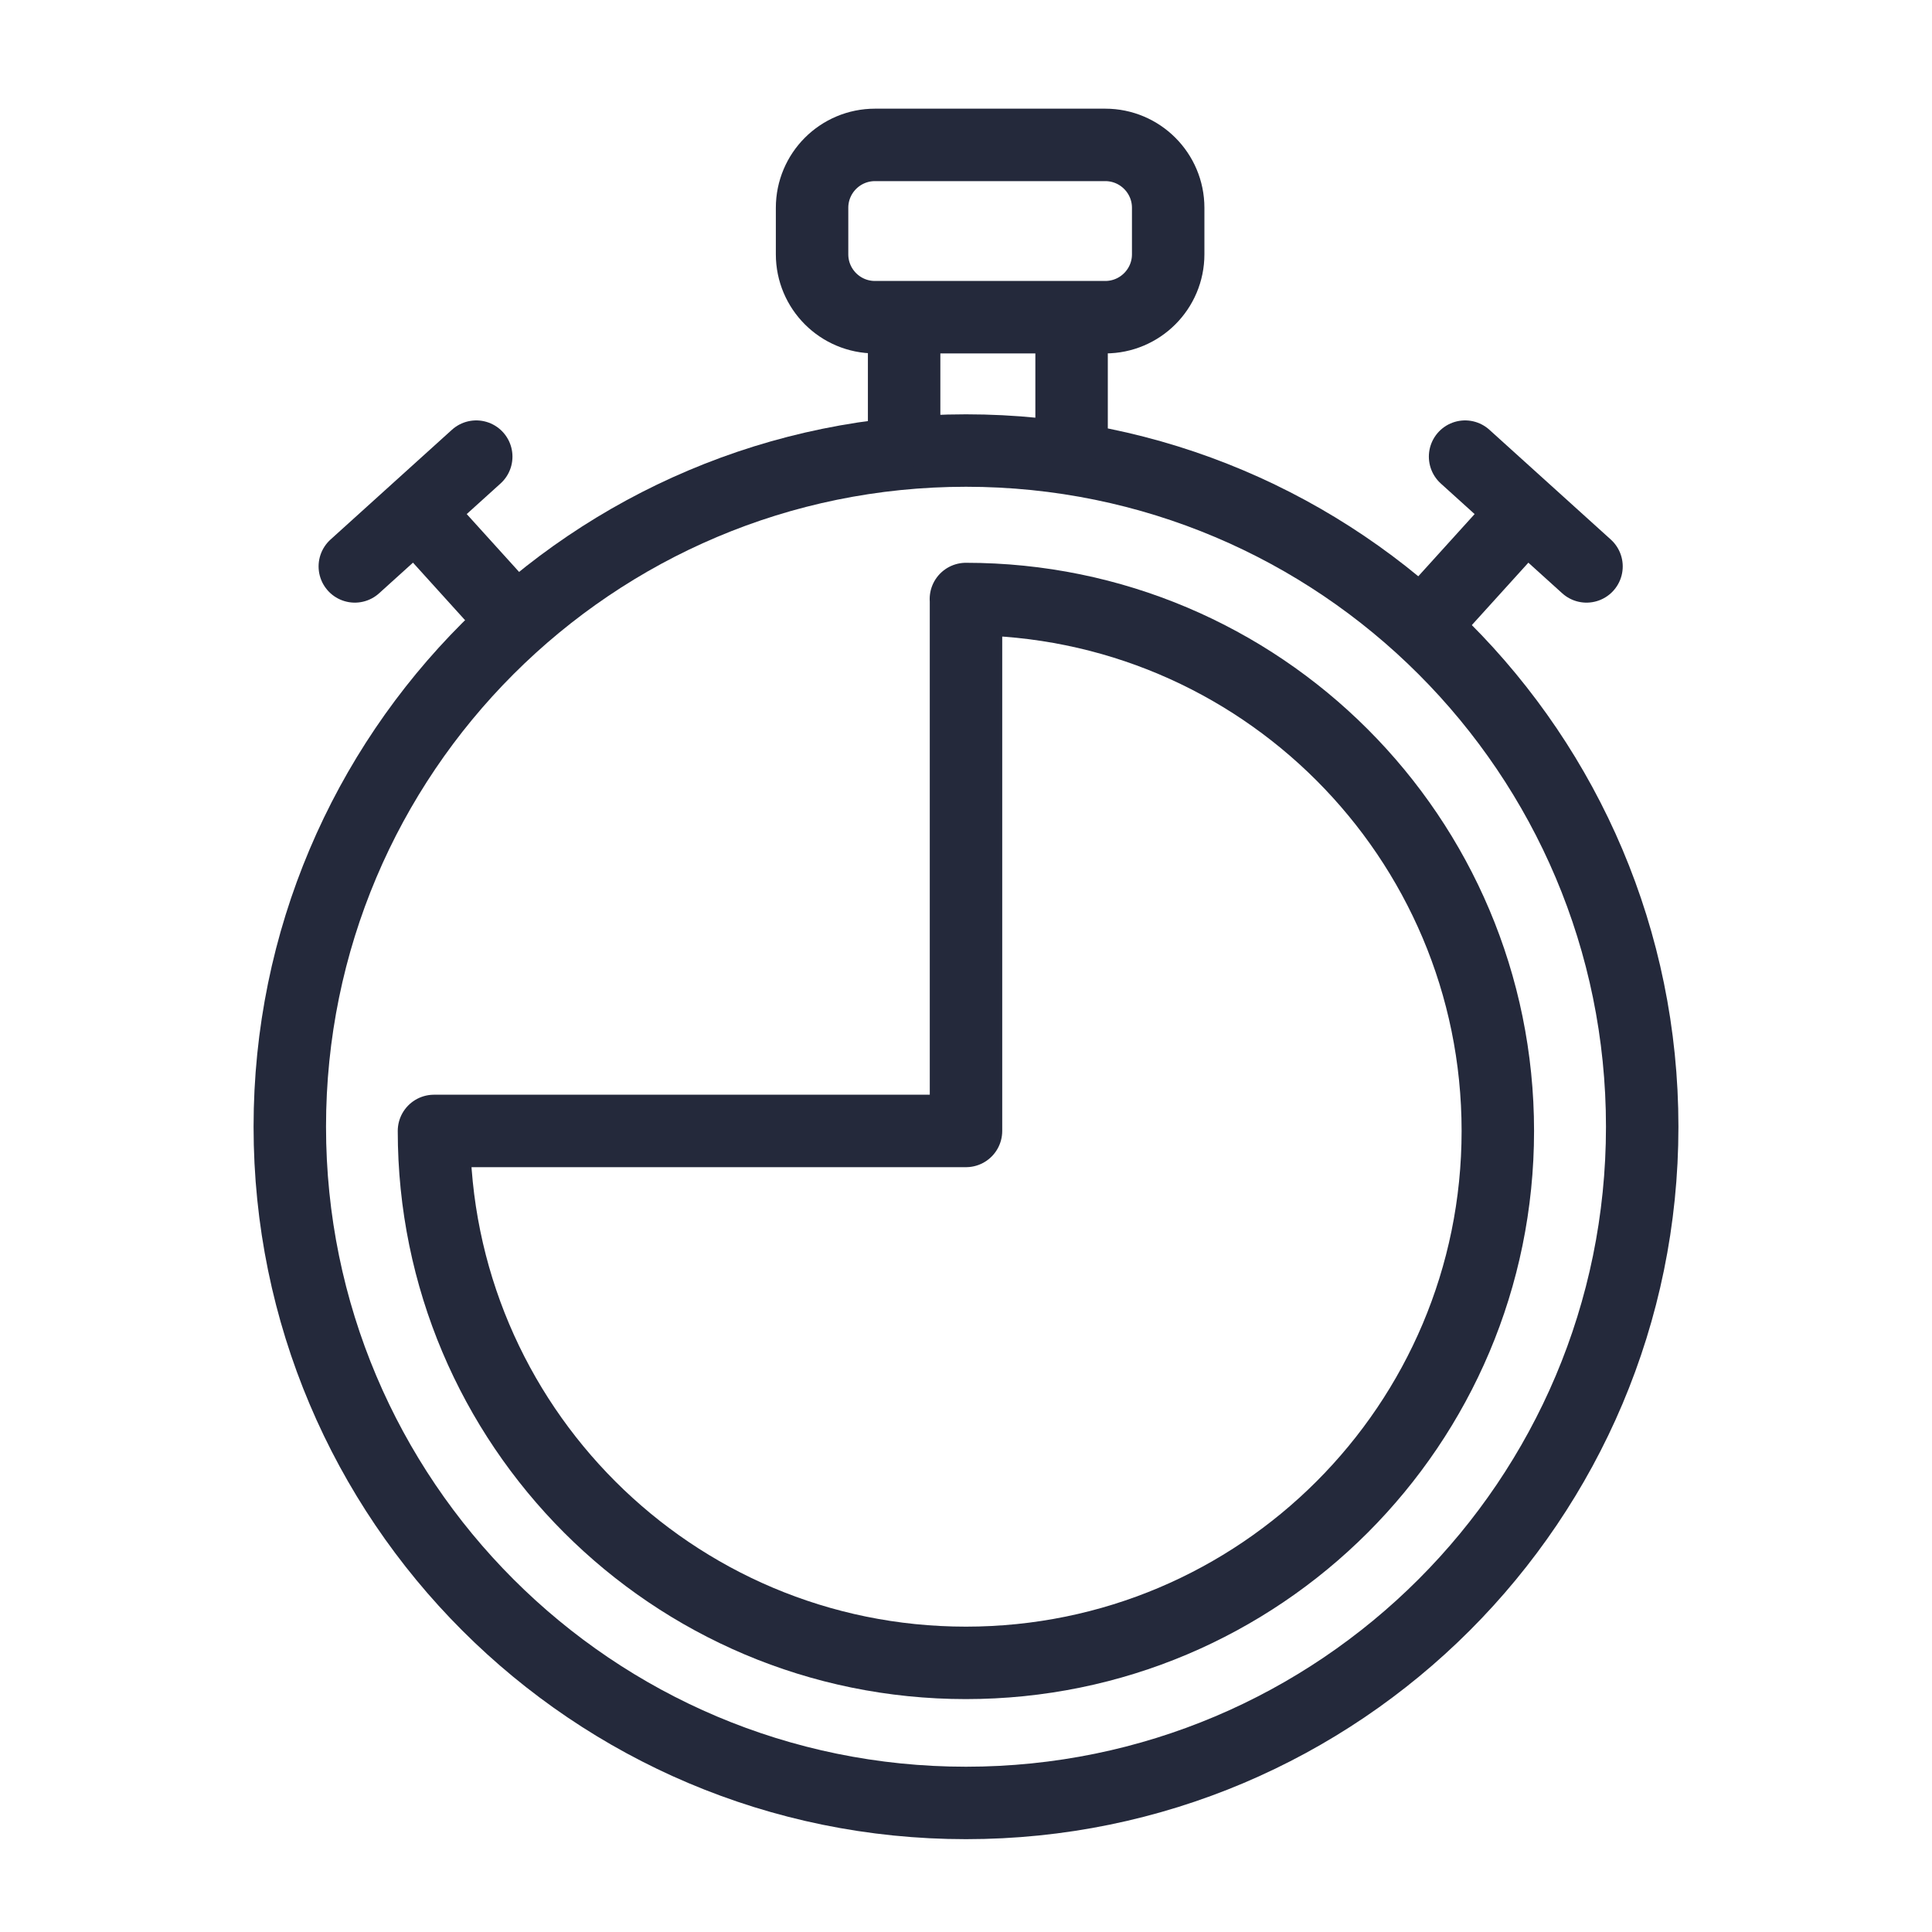
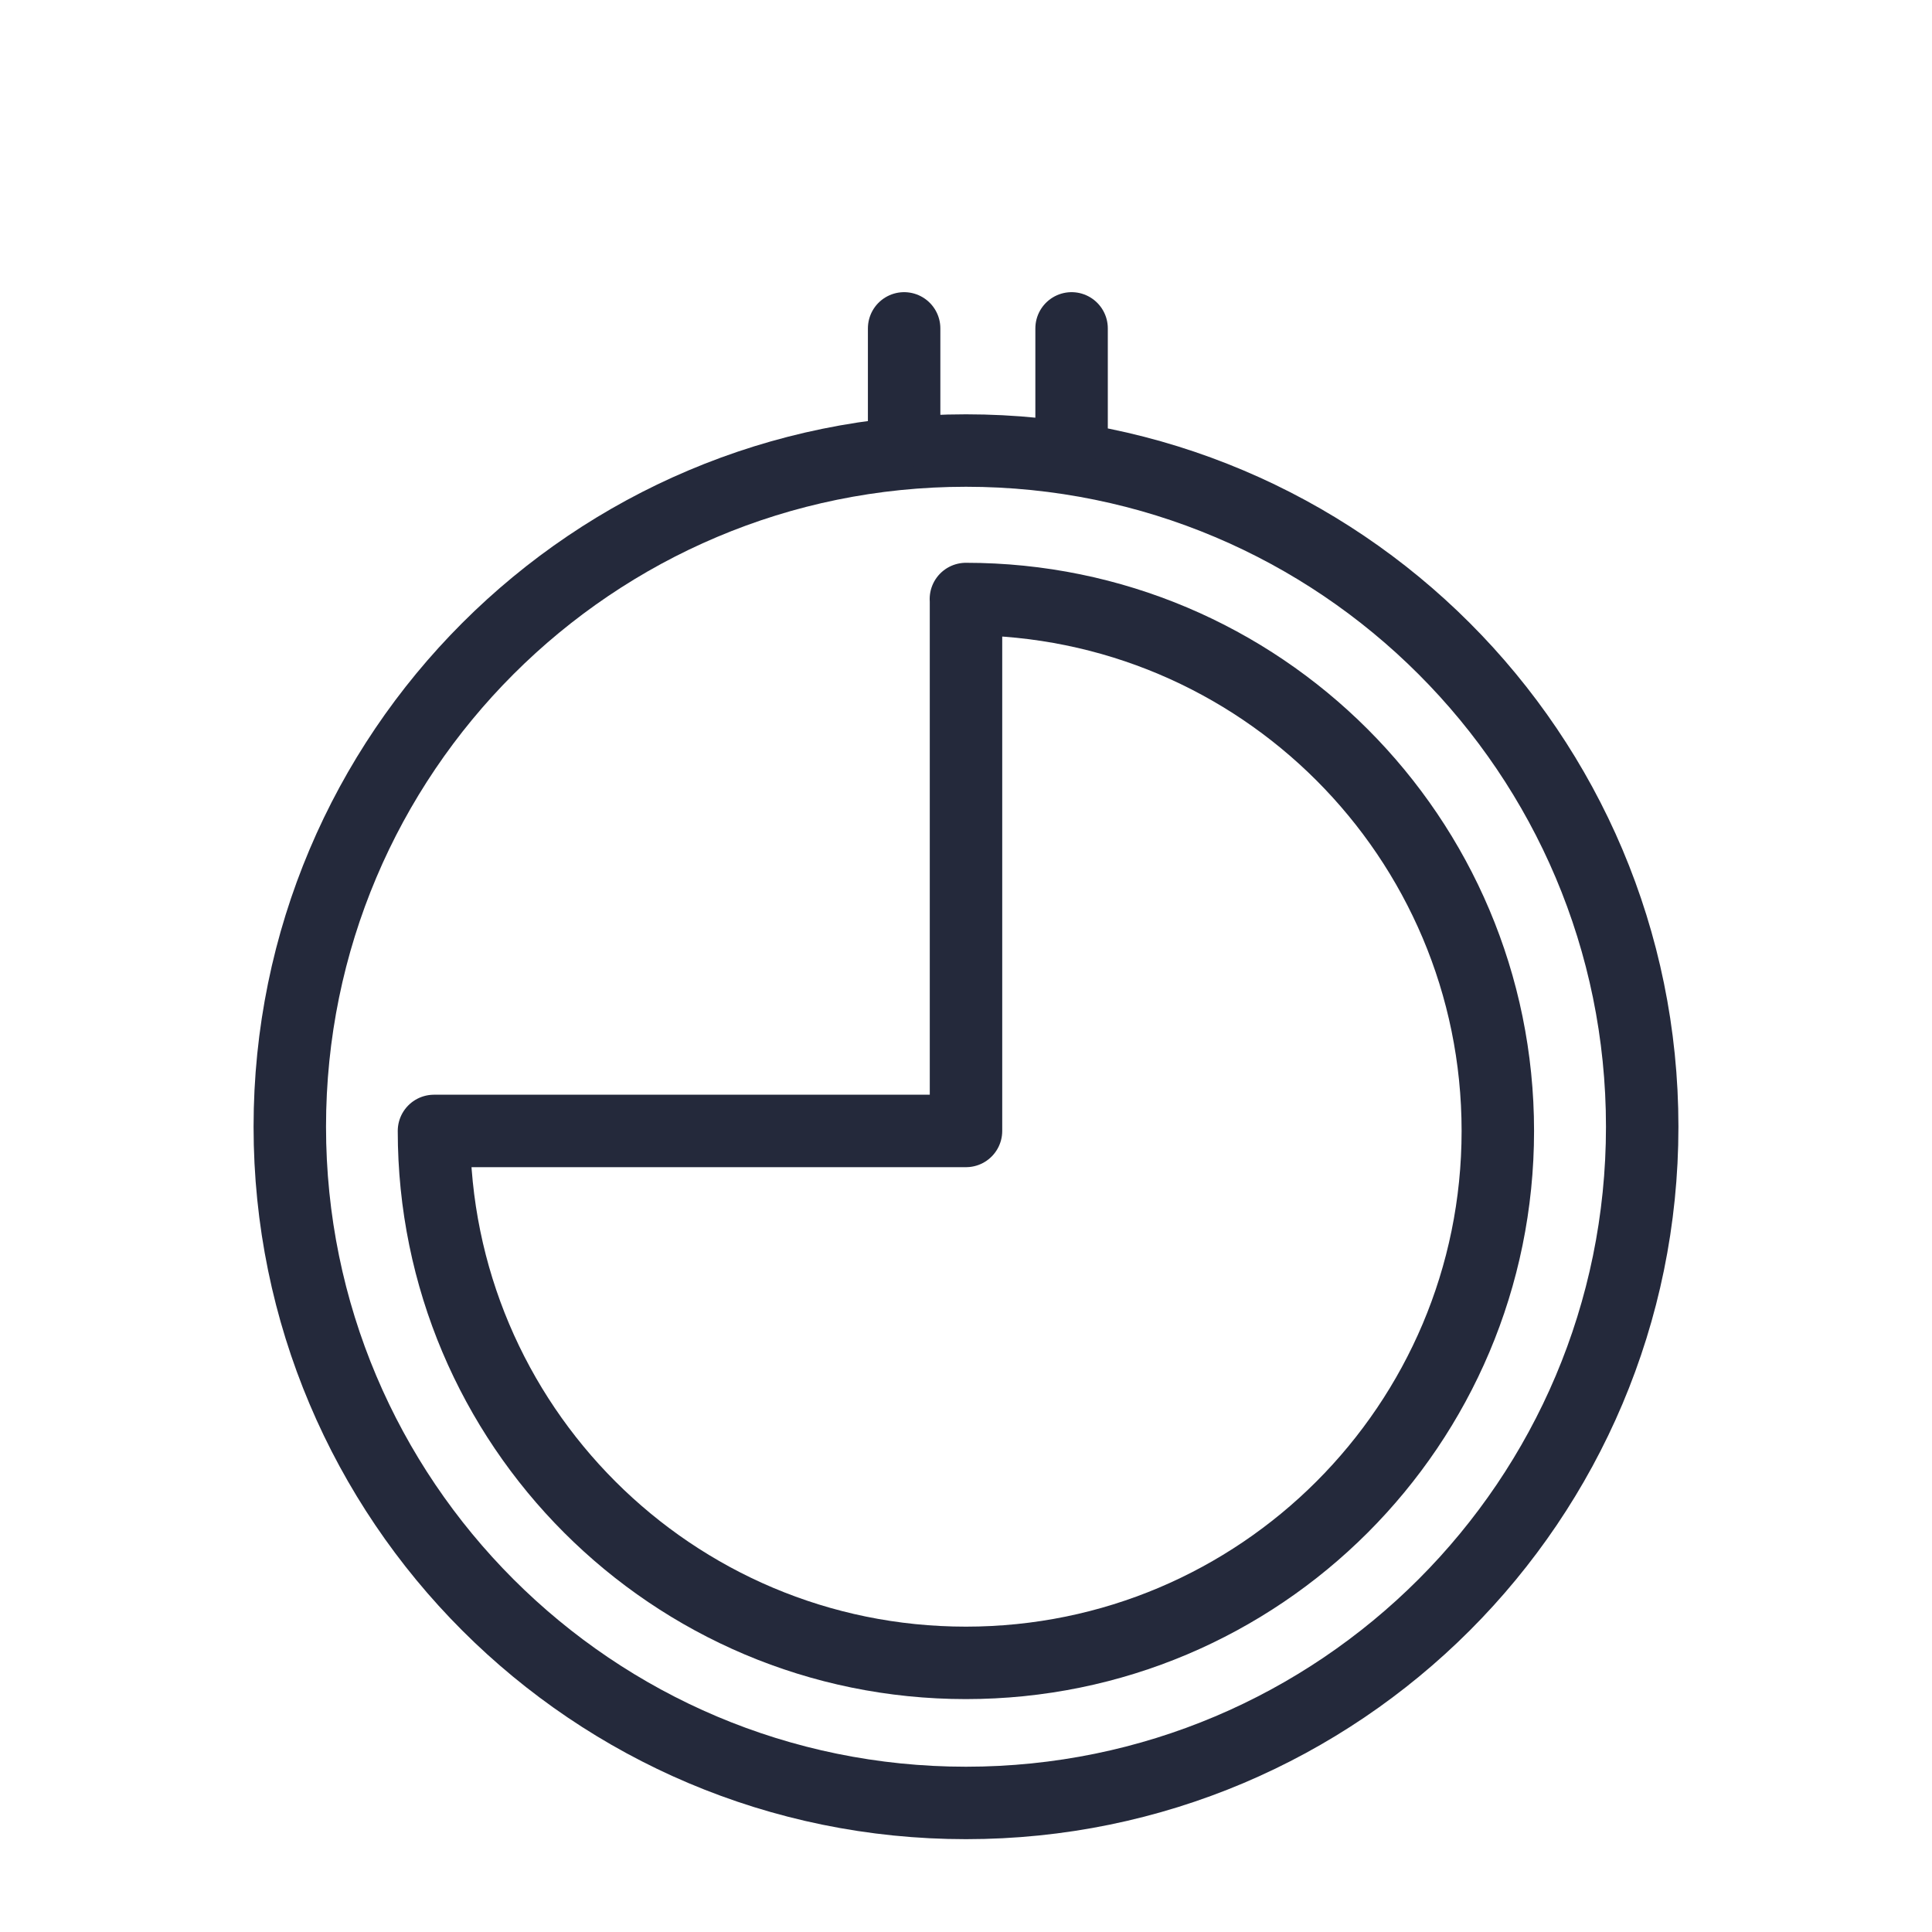
<svg xmlns="http://www.w3.org/2000/svg" width="40" height="40" viewBox="0 0 40 40" fill="none">
  <path d="M20 37.328C27.732 37.328 34 31.06 34 23.328C34 15.596 27.732 9.328 20 9.328C12.268 9.328 6 15.596 6 23.328C6 31.06 12.268 37.328 20 37.328Z" stroke="#24293B" stroke-width="1.5" stroke-linecap="round" stroke-linejoin="round" />
-   <path d="M22.883 3H18.116C17.396 3 16.813 3.583 16.813 4.303V5.264C16.813 5.984 17.396 6.567 18.116 6.567H22.883C23.602 6.567 24.186 5.984 24.186 5.264V4.303C24.186 3.583 23.602 3 22.883 3Z" stroke="#24293B" stroke-width="1.5" stroke-linecap="round" stroke-linejoin="round" />
  <path d="M18.719 8.94V6.799" stroke="#24293B" stroke-width="1.5" stroke-linecap="round" stroke-linejoin="round" />
  <path d="M22.186 8.94V6.799" stroke="#24293B" stroke-width="1.5" stroke-linecap="round" stroke-linejoin="round" />
-   <path d="M30.333 9.454L32.847 11.727" stroke="#24293B" stroke-width="1.5" stroke-linecap="round" stroke-linejoin="round" />
-   <path d="M29.706 12.671L31.226 10.993" stroke="#24293B" stroke-width="1.5" stroke-linecap="round" stroke-linejoin="round" />
-   <path d="M9.86 9.454L7.346 11.727" stroke="#24293B" stroke-width="1.5" stroke-linecap="round" stroke-linejoin="round" />
-   <path d="M10.487 12.671L8.968 10.993" stroke="#24293B" stroke-width="1.5" stroke-linecap="round" stroke-linejoin="round" />
  <path d="M20 12.402V23.415H8.985C8.985 29.498 13.915 34.428 19.998 34.428C26.081 34.428 31.011 29.498 31.011 23.415C31.011 17.332 26.081 12.402 19.998 12.402H20Z" stroke="#24293B" stroke-width="1.5" stroke-linecap="round" stroke-linejoin="round" />
</svg>